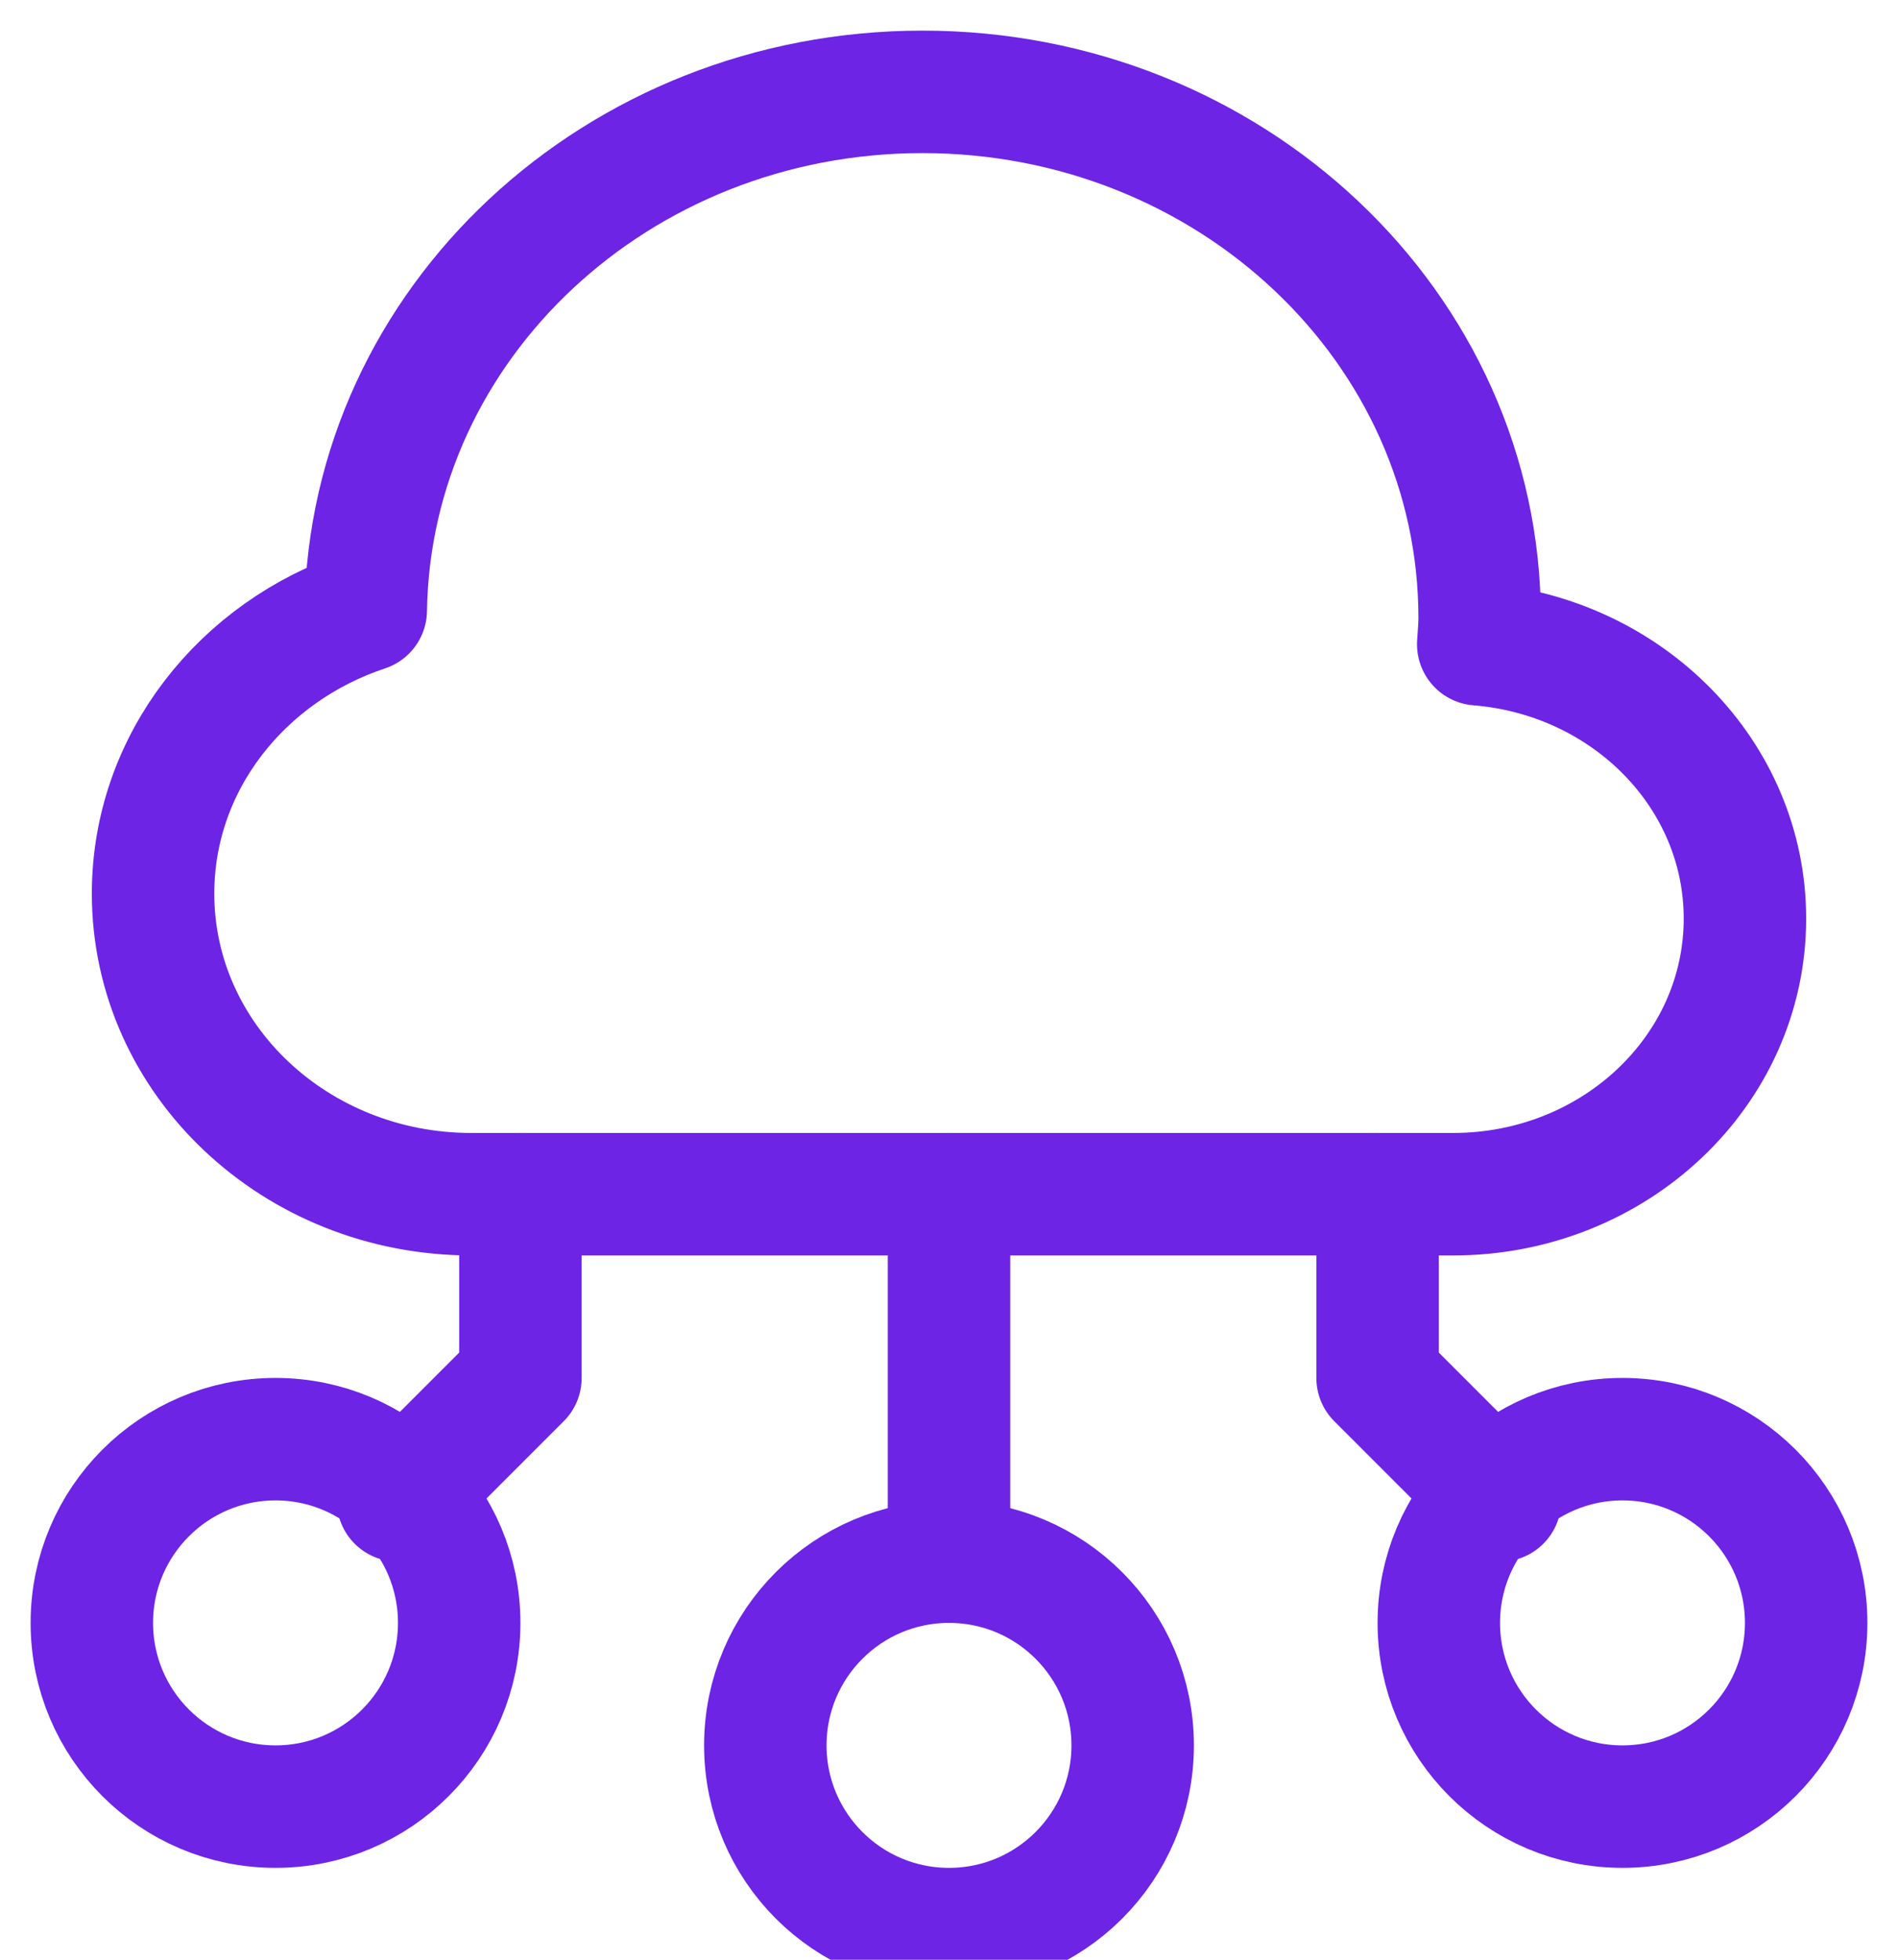
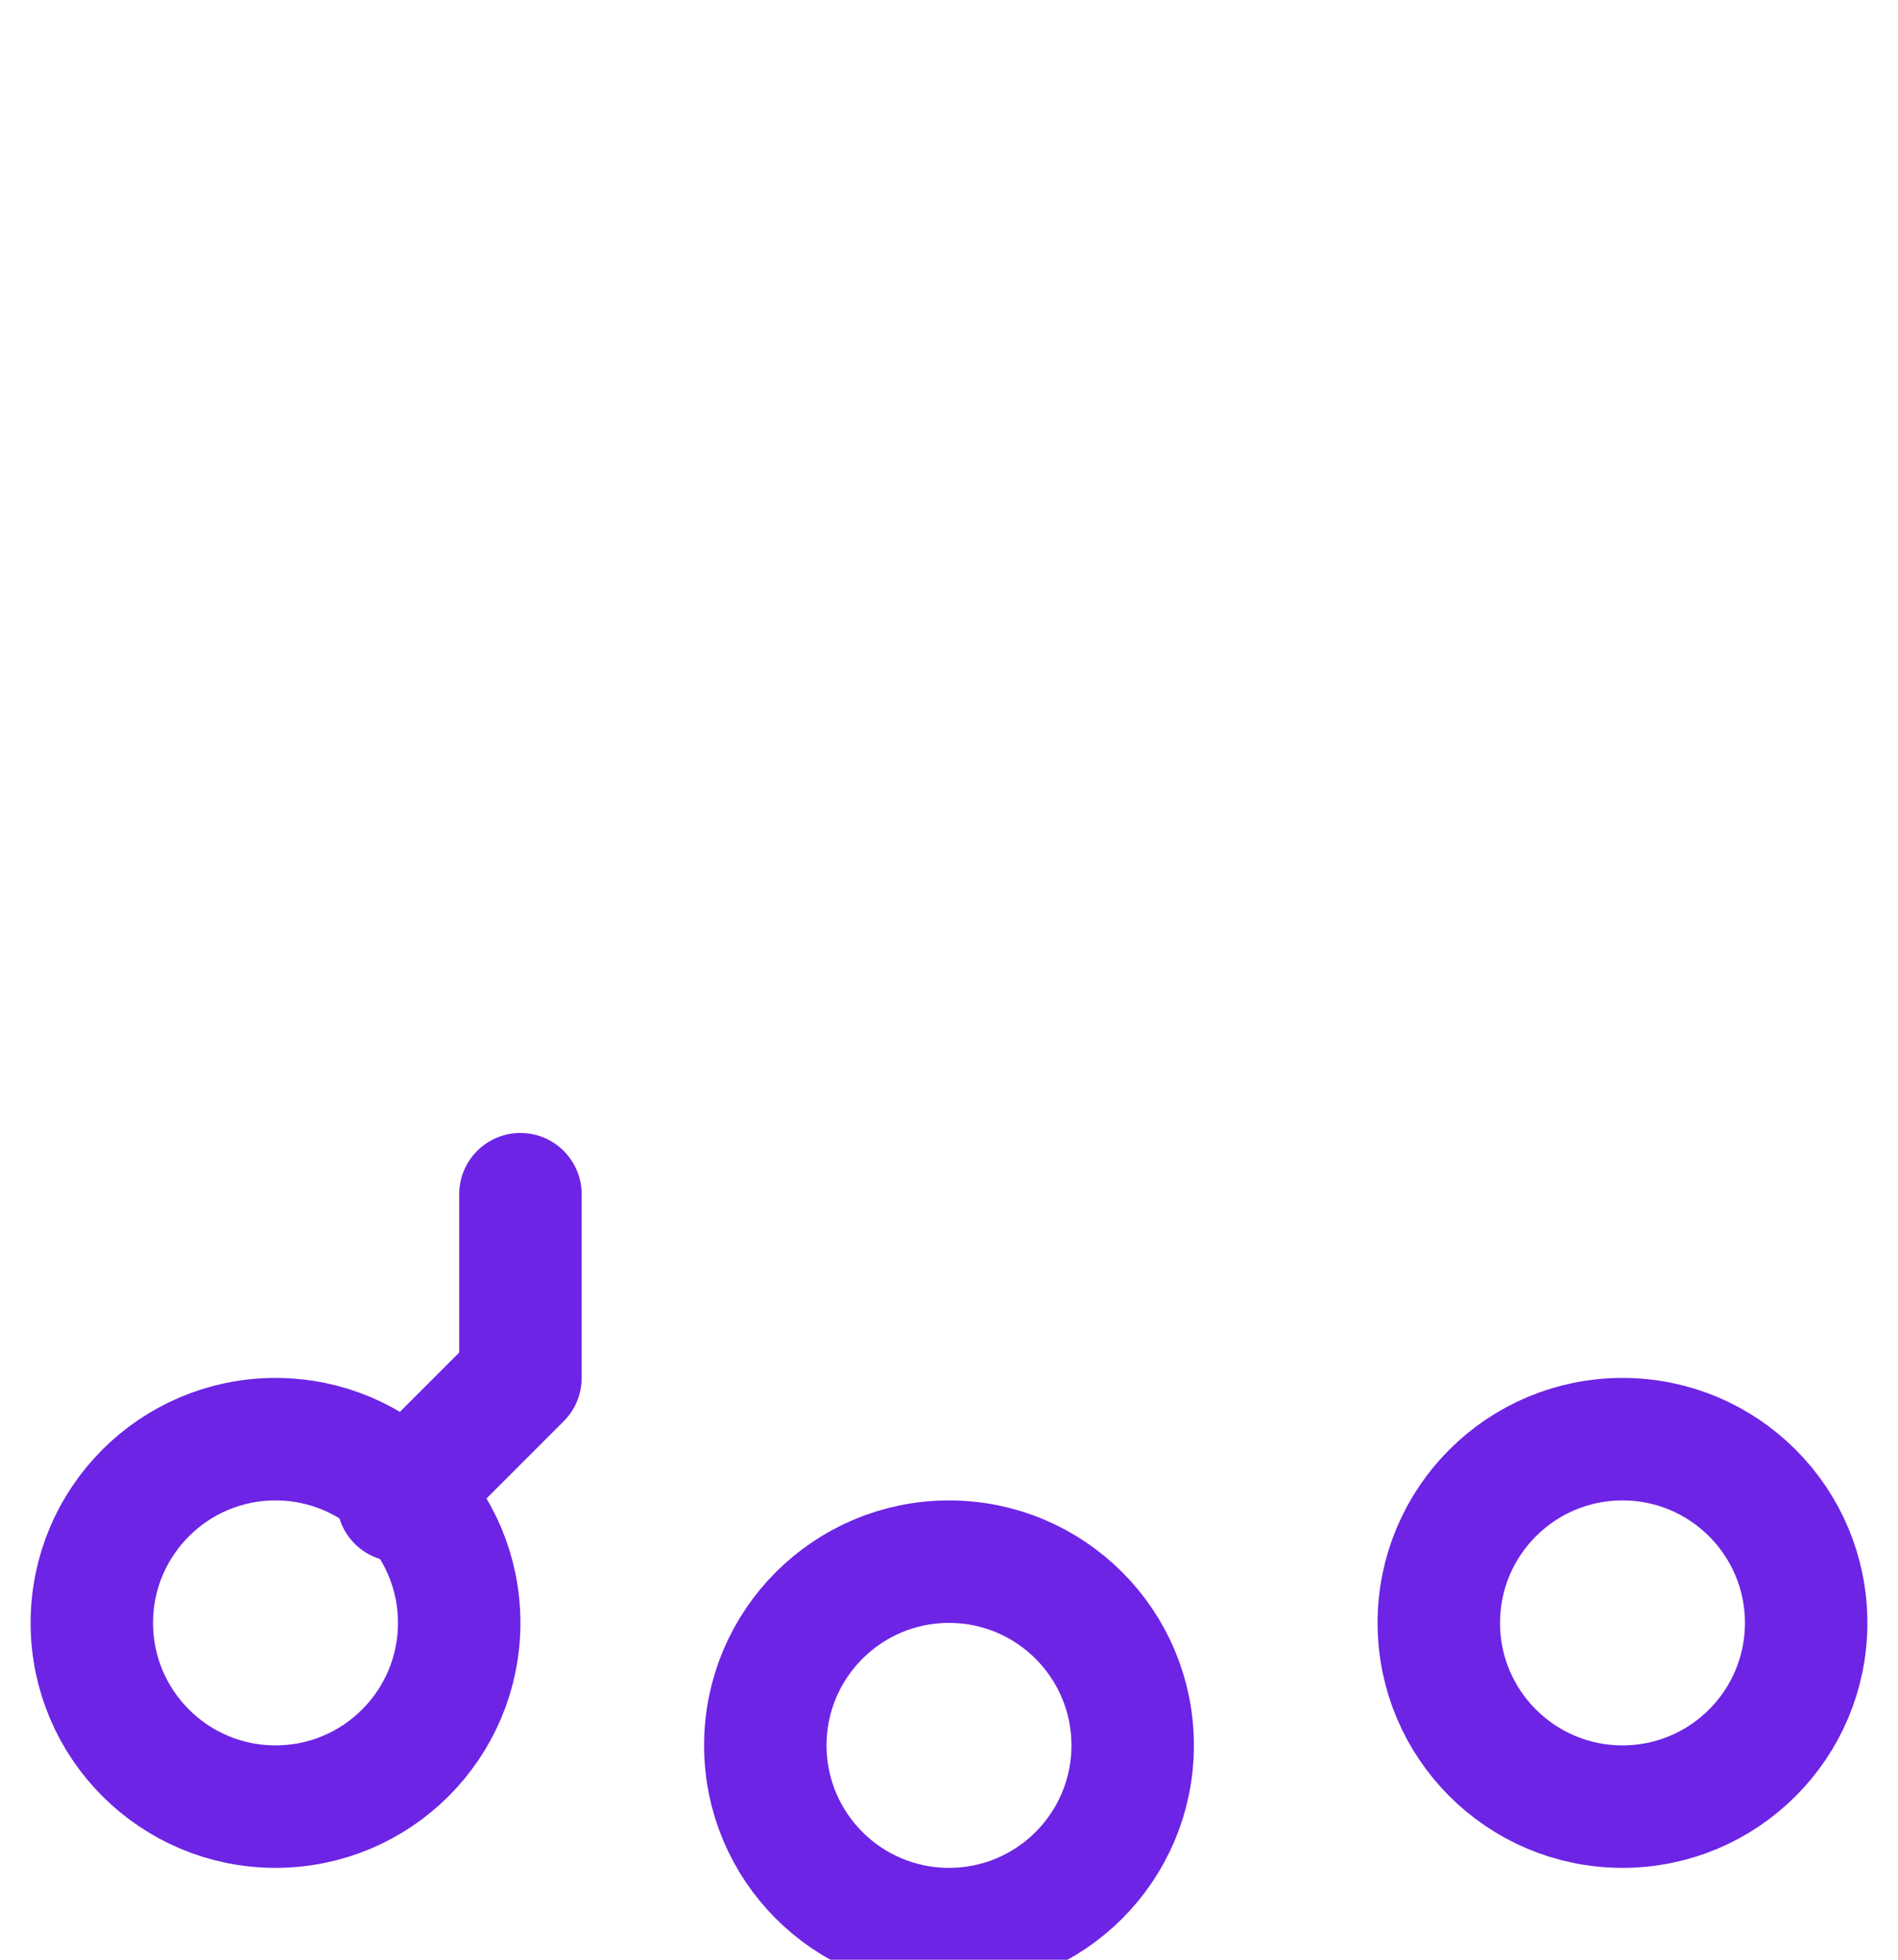
<svg xmlns="http://www.w3.org/2000/svg" width="31" height="32" viewBox="0 0 31 32" fill="none">
-   <path d="M15.5 25.5V19.5" stroke="#6D24E5" stroke-width="2" stroke-linecap="round" stroke-linejoin="round" />
  <path d="M8.5 19.5V22.5L6.5 24.5" stroke="#6D24E5" stroke-width="2" stroke-linecap="round" stroke-linejoin="round" />
-   <path d="M22.5 19.5V22.5L24.5 24.5" stroke="#6D24E5" stroke-width="2" stroke-linecap="round" stroke-linejoin="round" />
-   <path d="M24.144 10.52C24.152 10.376 24.167 10.236 24.167 10.091C24.167 5.346 20.093 1.5 15.067 1.5C10.086 1.5 6.046 5.279 5.974 9.965C3.952 10.637 2.5 12.452 2.5 14.591C2.5 17.302 4.828 19.5 7.7 19.5H23.733C26.366 19.5 28.5 17.486 28.5 15C28.5 12.645 26.584 10.717 24.144 10.52Z" stroke="#6D24E5" stroke-width="2" stroke-linecap="round" stroke-linejoin="round" />
  <path d="M12.5 28.5C12.5 30.157 13.843 31.5 15.5 31.5C17.157 31.5 18.5 30.157 18.5 28.5C18.5 26.843 17.157 25.5 15.5 25.5C13.843 25.5 12.5 26.843 12.5 28.5Z" stroke="#6D24E5" stroke-width="2" stroke-linecap="round" stroke-linejoin="round" />
  <path d="M23.5 26.5C23.5 28.157 24.843 29.5 26.5 29.5C28.157 29.5 29.5 28.157 29.5 26.5C29.5 24.843 28.157 23.5 26.5 23.5C24.843 23.5 23.5 24.843 23.5 26.5Z" stroke="#6D24E5" stroke-width="2" stroke-linecap="round" stroke-linejoin="round" />
  <path d="M1.5 26.5C1.5 28.157 2.843 29.5 4.5 29.5C6.157 29.5 7.5 28.157 7.5 26.5C7.5 24.843 6.157 23.5 4.5 23.5C2.843 23.5 1.5 24.843 1.5 26.5Z" stroke="#6D24E5" stroke-width="2" stroke-linecap="round" stroke-linejoin="round" />
</svg>